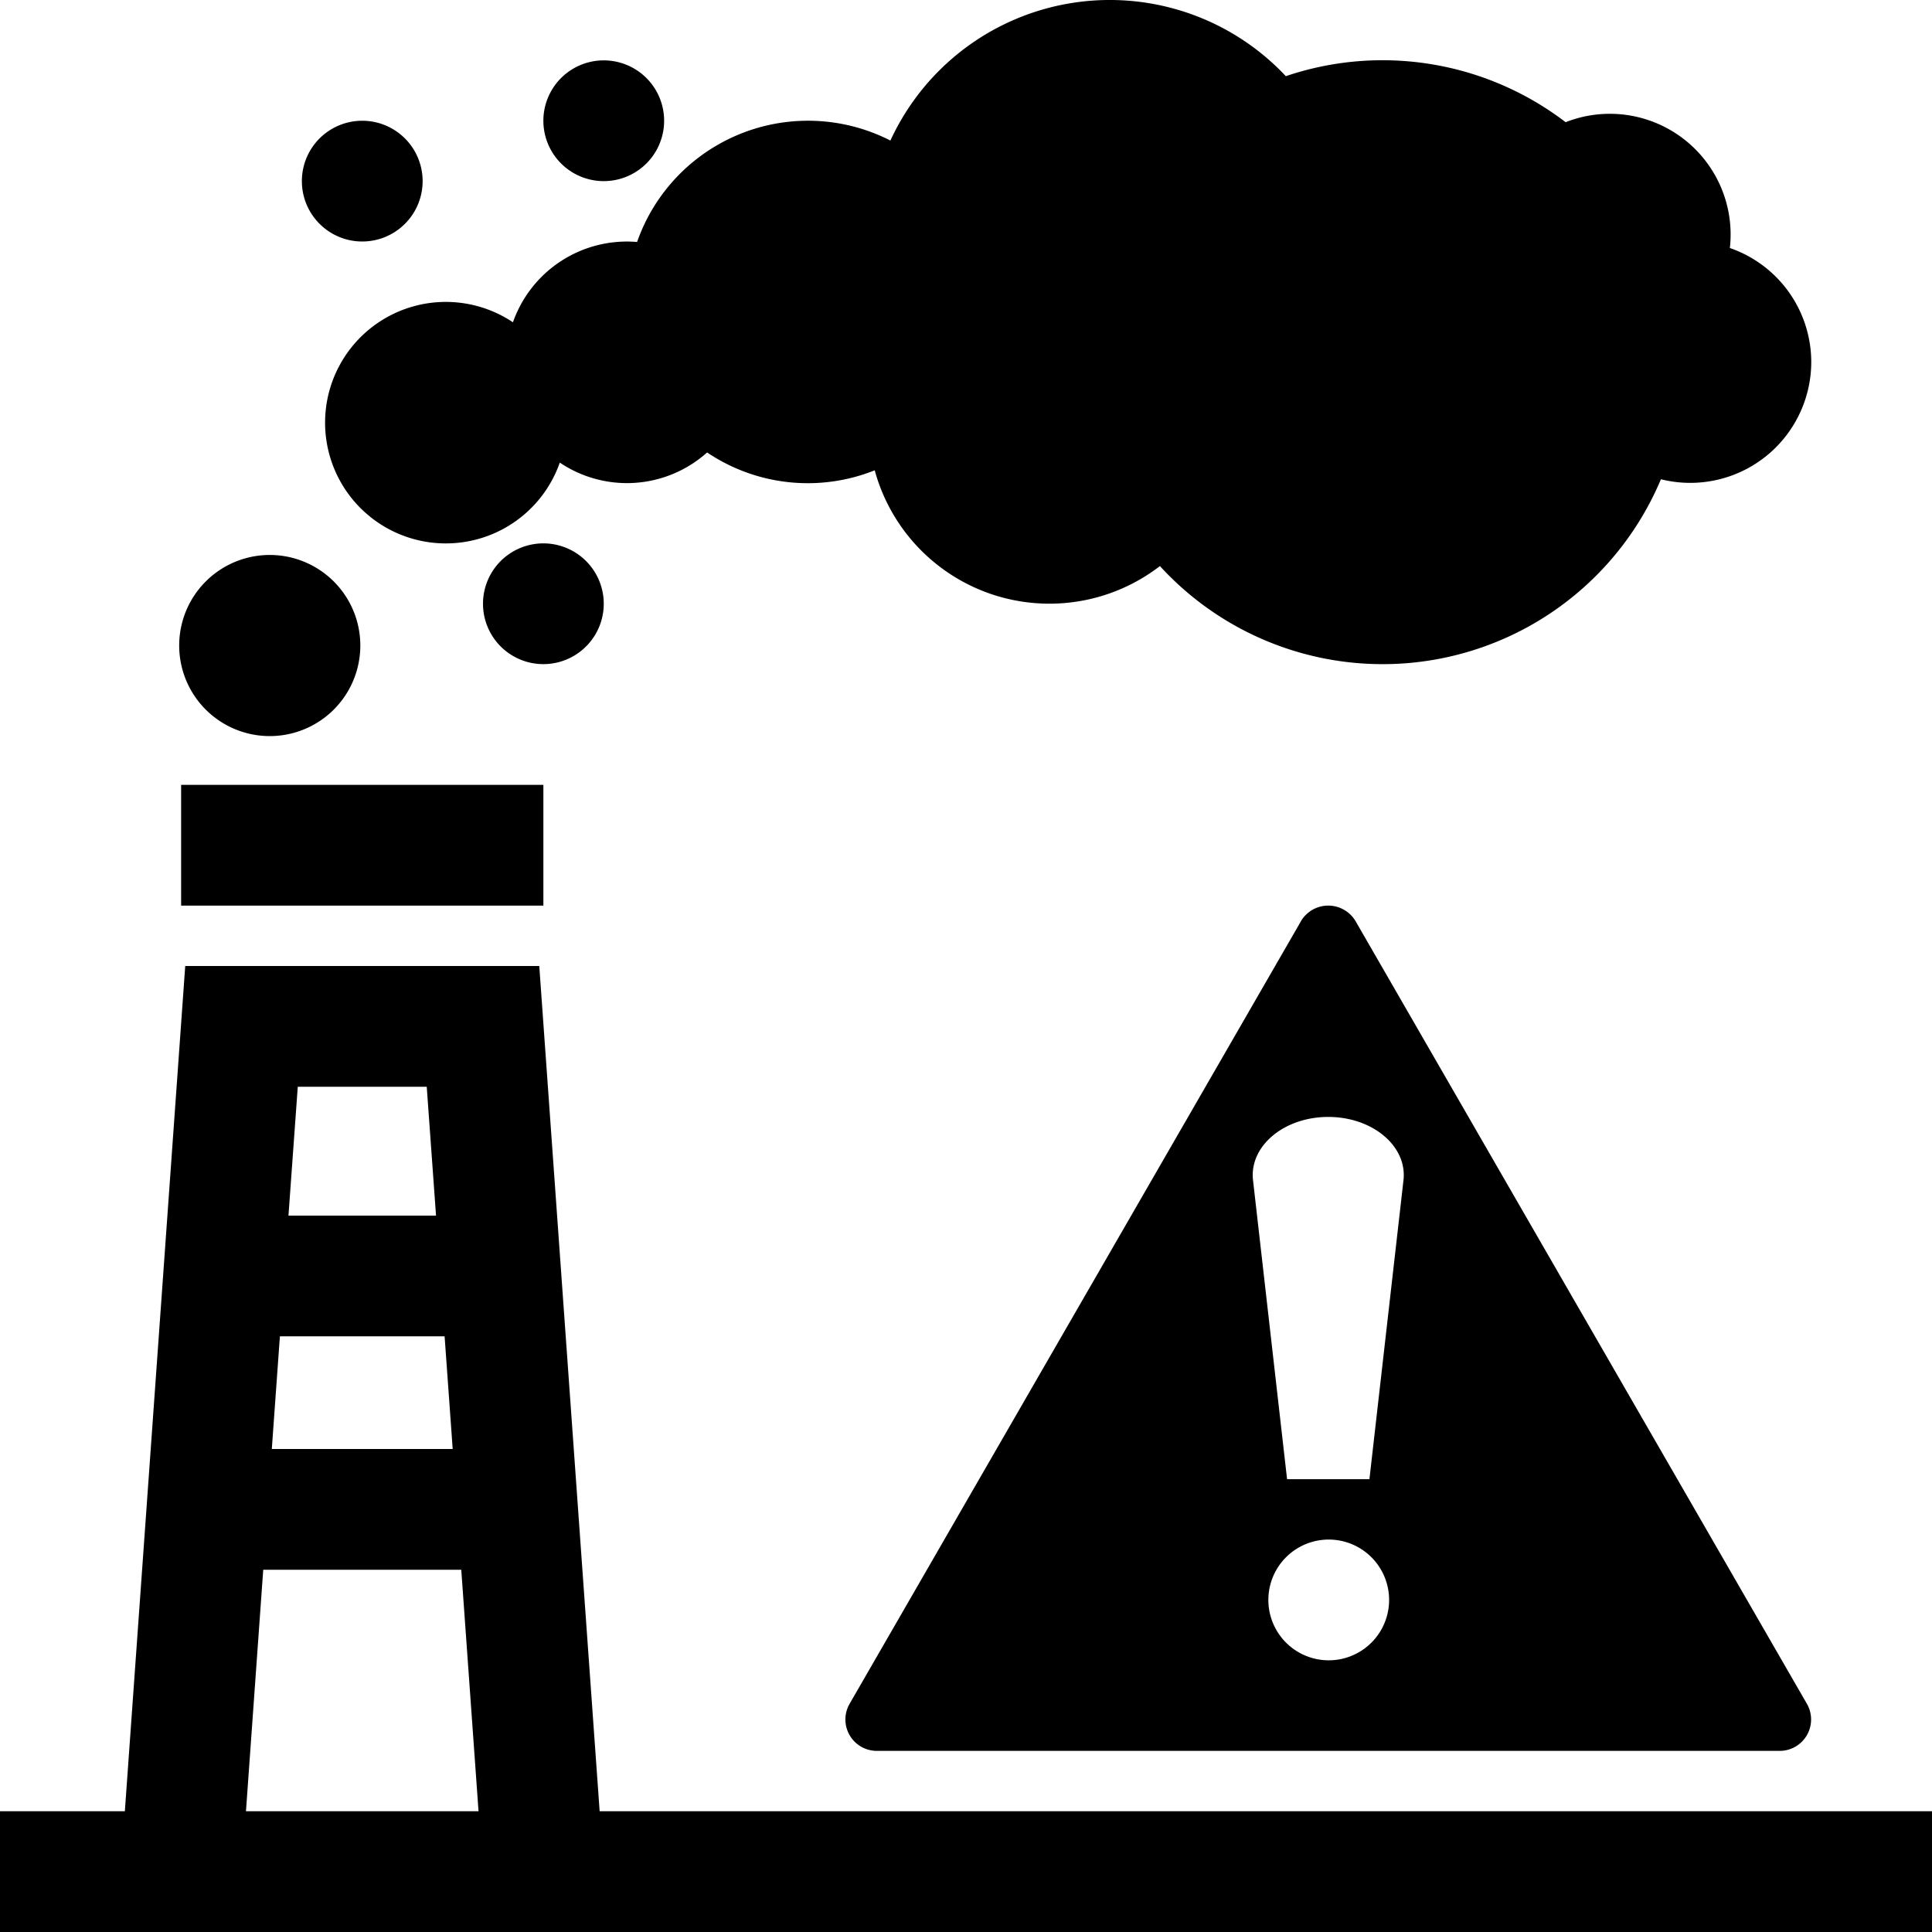
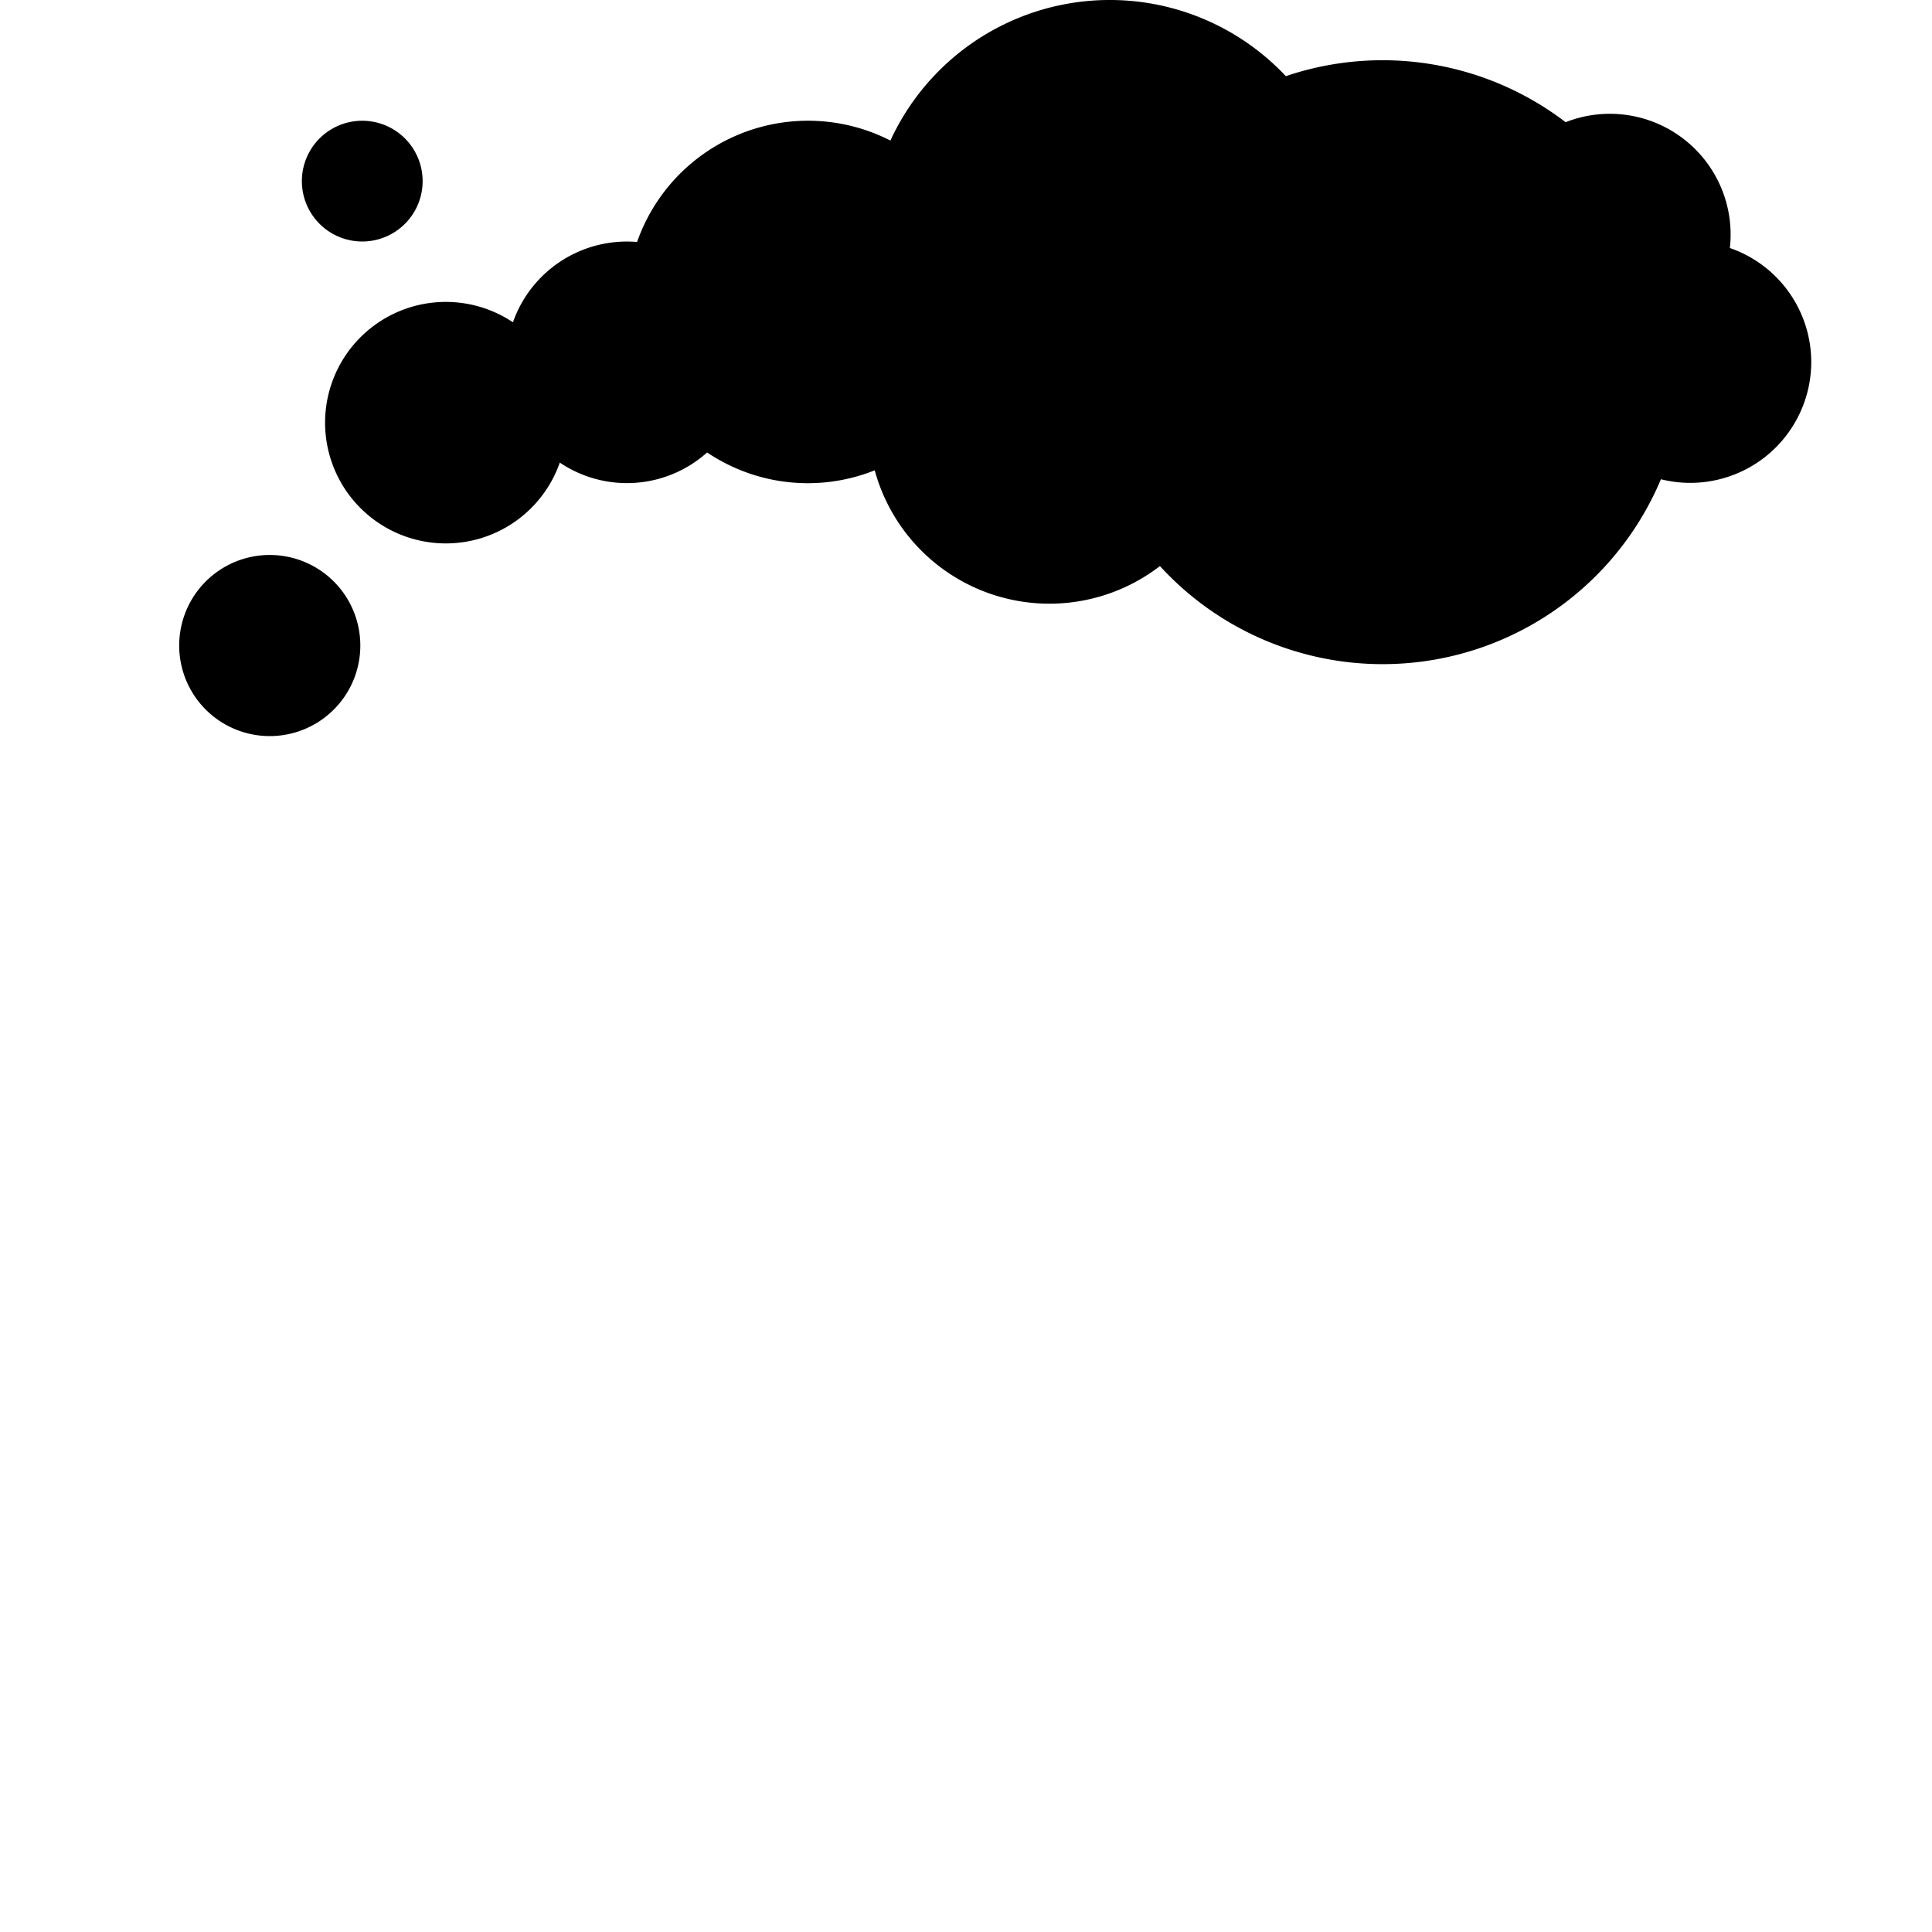
<svg xmlns="http://www.w3.org/2000/svg" width="16" height="16" fill="currentColor" class="qi-1029" viewBox="0 0 16 16">
  <path d="M10.649.631a2 2 0 0 0-3.275.533 1.5 1.5 0 0 0-2.098.84 1 1 0 0 0-1.028.665 1 1 0 1 0 .388 1.162.995.995 0 0 0 1.22-.084 1.493 1.493 0 0 0 1.388.148 1.5 1.5 0 0 0 2.362.793 2.5 2.5 0 0 0 4.149-.719A1.002 1.002 0 0 0 15 3a1 1 0 0 0-.674-.946 1 1 0 0 0-1.36-1.042 2.497 2.497 0 0 0-2.318-.381ZM2.234 6.096a.75.75 0 1 0 0-1.5.75.75 0 0 0 0 1.5ZM3 2a.5.5 0 1 0 0-1 .5.5 0 0 0 0 1Z" />
-   <path d="M5 1.5a.5.5 0 1 0 0-1 .5.5 0 0 0 0 1Zm-.5 4a.5.5 0 1 0 0-1 .5.5 0 0 0 0 1Zm-3 1h3v1h-3v-1ZM16 16H0v-1h1.034l.5-7h2.932l.5 7H16v1ZM3.963 15l-.143-2H2.18l-.143 2h1.926Zm-.214-3-.067-.933H2.318L2.251 12H3.75Zm-.138-1.933L3.534 9H2.466l-.077 1.067h1.222Z" />
-   <path d="M10.773 7.63a.263.263 0 0 1 .454 0l3.738 6.482a.26.26 0 0 1-.227.388H7.262a.26.26 0 0 1-.227-.388l3.738-6.481ZM11 9.25c-.367 0-.655.242-.623.524l.282 2.476h.682l.282-2.476c.032-.282-.256-.524-.623-.524Zm.004 4.5a.5.5 0 1 0 0-1 .5.5 0 0 0 0 1Z" />
</svg>